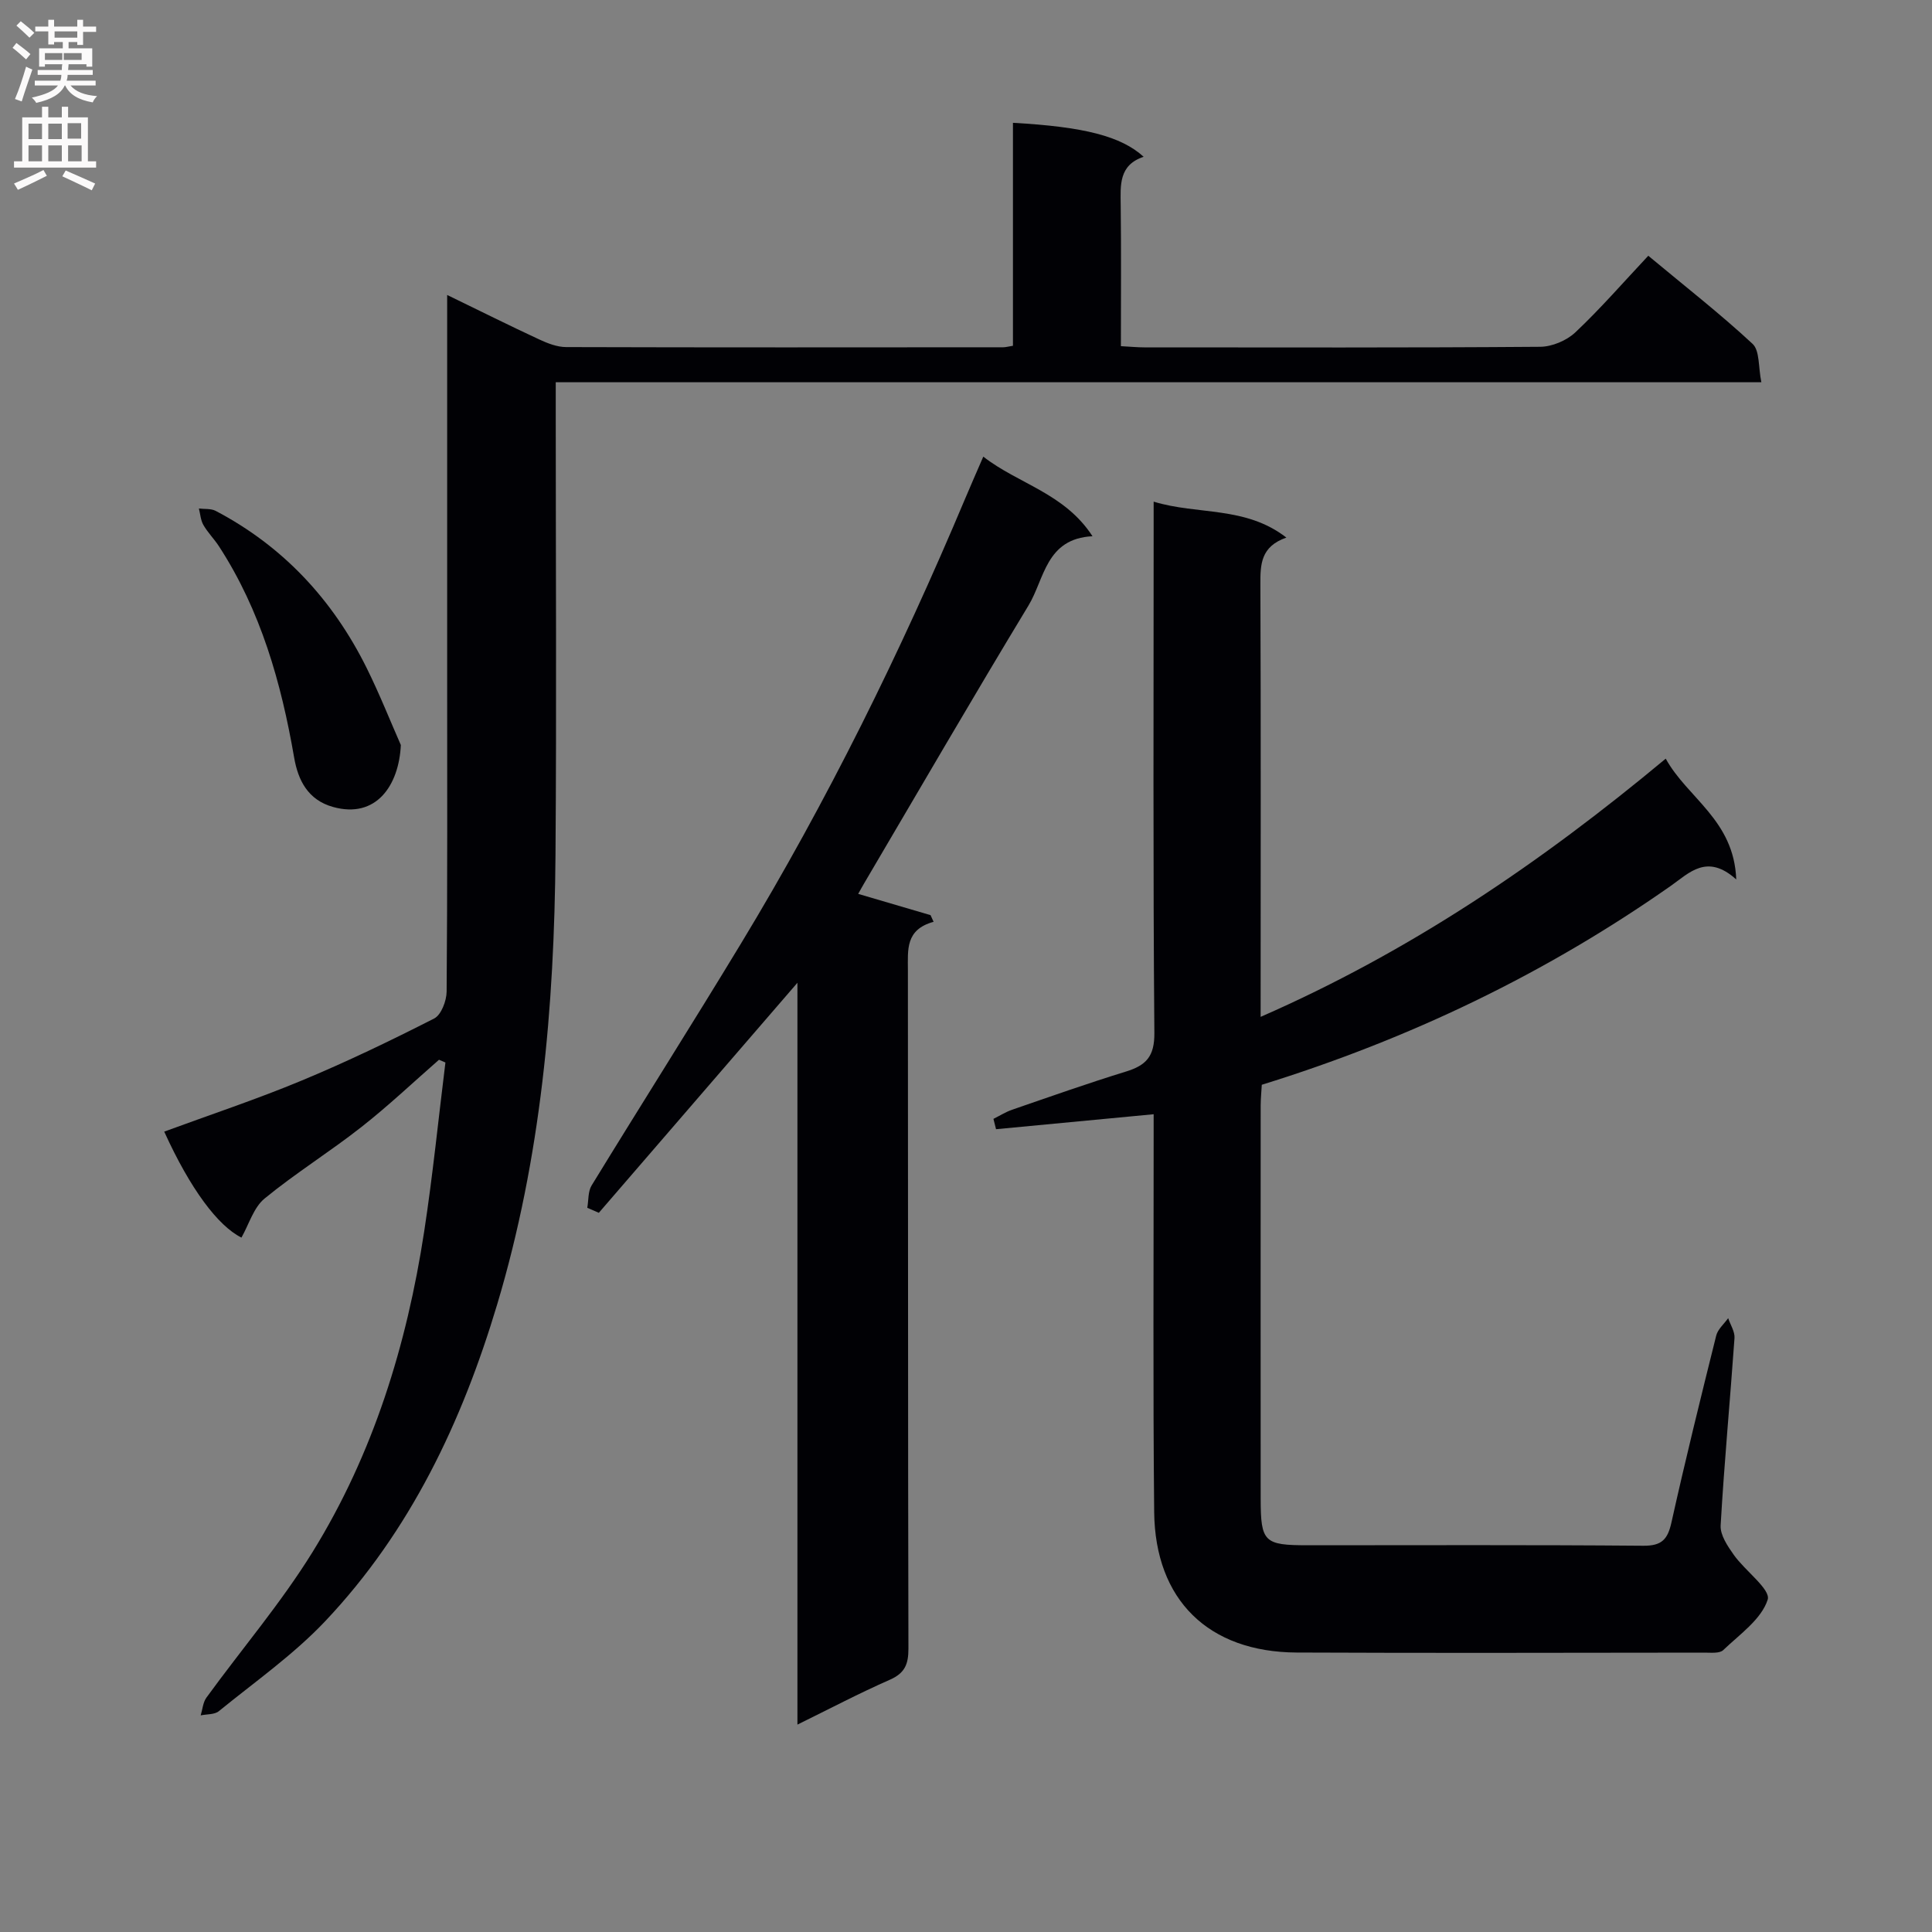
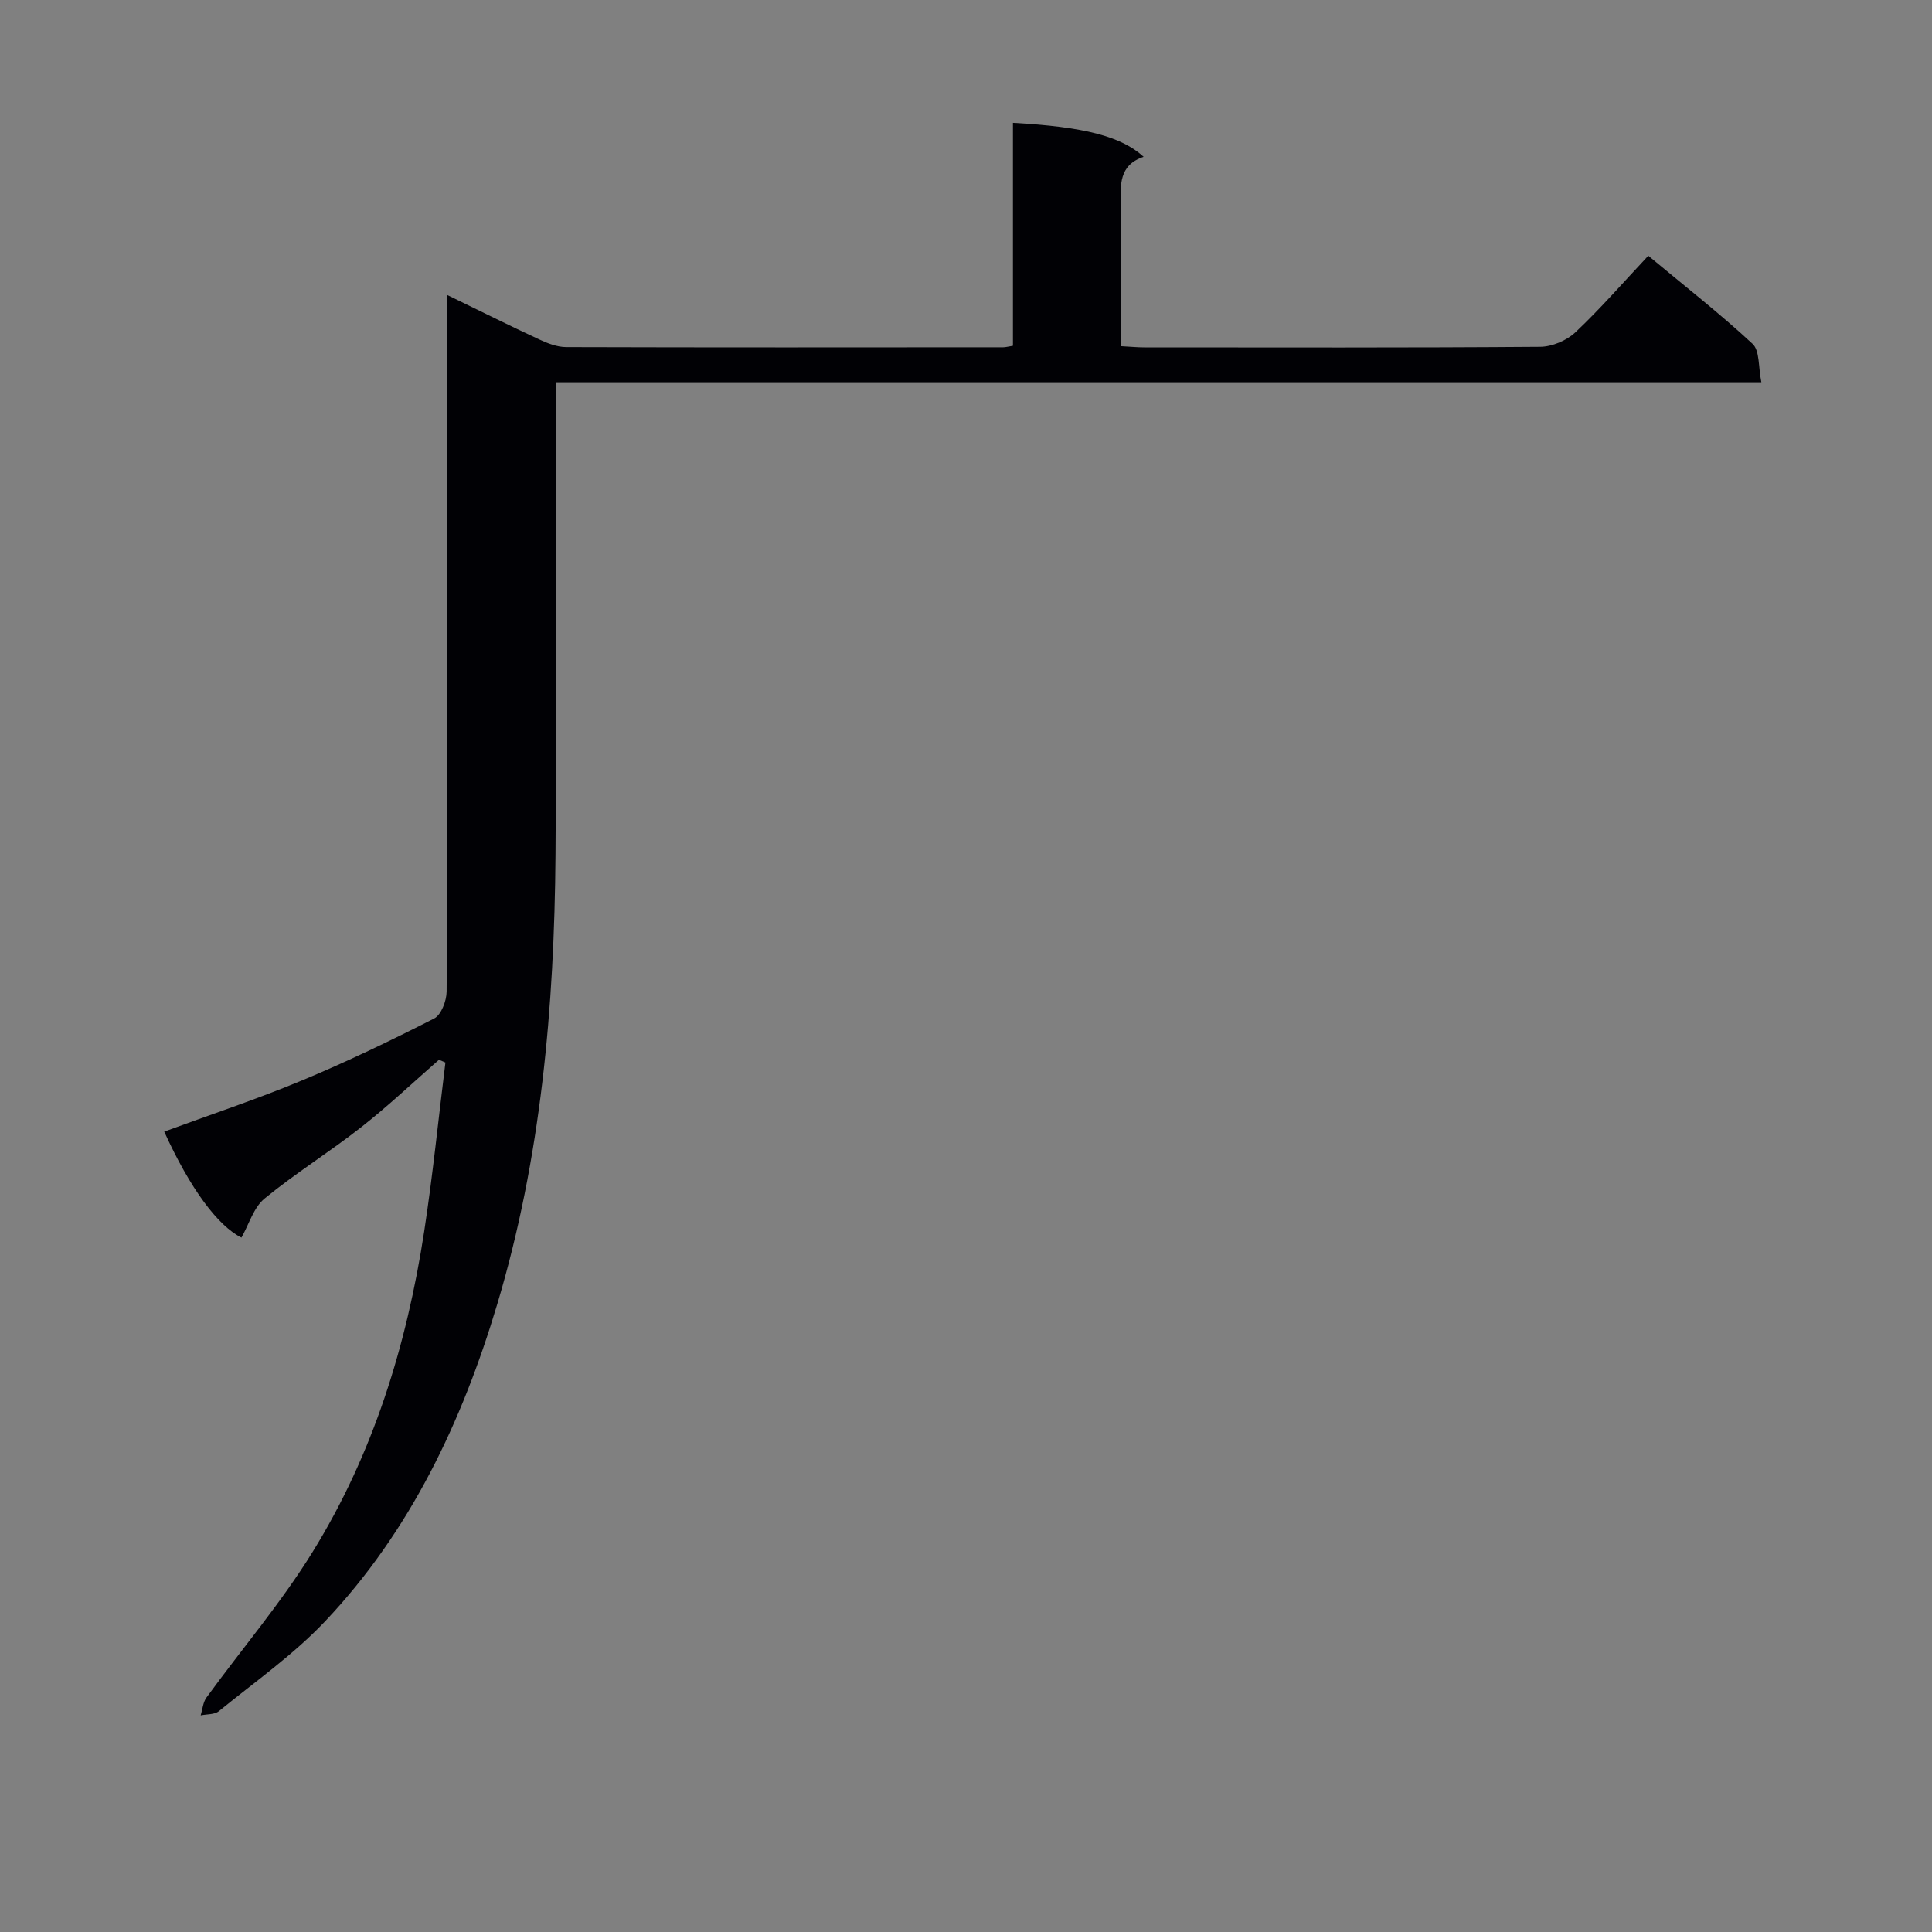
<svg xmlns="http://www.w3.org/2000/svg" enable-background="new 0 0 400 400" viewBox="0 0 400 400">
  <rect x="0" y="0" width="400" height="400" fill="#808080" stroke="none" />
  <g fill="#010105">
-     <path d="m261 210.53c30.97-13.55 57.94-31.86 83.87-53.46 4.5 8.18 14.14 12.69 14.6 25.01-6.05-5.46-9.75-1.34-13.55 1.33-25.93 18.19-54.11 31.71-84.68 41.18-.07 1.34-.22 2.8-.23 4.26-.01 27.15-.02 54.31 0 81.46.01 8.97.7 9.62 9.75 9.62 23.16 0 46.31-.1 69.47.1 3.82.03 5.04-1.31 5.82-4.8 2.88-12.95 6.06-25.83 9.27-38.7.33-1.33 1.63-2.42 2.48-3.62.46 1.38 1.4 2.78 1.31 4.12-.91 12.93-2.13 25.85-2.87 38.79-.11 2 1.45 4.3 2.74 6.12 2.32 3.28 7.67 7.14 7 9.25-1.3 4.07-5.8 7.19-9.21 10.45-.76.72-2.53.52-3.83.52-28.15.02-56.31.11-84.46-.02-18.28-.09-29.33-10.86-29.52-29.1-.26-25.82-.1-51.64-.11-77.46 0-1.63 0-3.26 0-4.89-11.24 1.07-21.93 2.09-32.63 3.1-.18-.71-.36-1.43-.54-2.14 1.28-.64 2.52-1.42 3.86-1.89 7.84-2.7 15.66-5.47 23.59-7.91 4.15-1.28 5.91-3.11 5.87-7.98-.29-34.48-.15-68.97-.15-103.45 0-1.97 0-3.95 0-6.56 9.16 2.8 18.96.85 27.48 7.44-5.31 1.86-5.4 5.52-5.38 9.71.12 29.48.05 58.96.05 89.52z" />
    <path d="m90.89 219.41c-5.34 4.67-10.5 9.56-16.08 13.94-6.53 5.13-13.63 9.54-20.04 14.8-2.26 1.86-3.22 5.32-4.78 8.08-4.85-2.41-10.58-10.03-15.99-21.94 9.48-3.49 19.07-6.67 28.38-10.54 9.35-3.88 18.49-8.29 27.51-12.88 1.46-.75 2.56-3.65 2.58-5.57.18-22.16.11-44.32.11-66.48 0-23.83 0-47.65 0-71.48 0-1.8 0-3.6 0-6.27 6.84 3.32 12.89 6.34 19.02 9.19 1.76.82 3.75 1.6 5.63 1.6 30.16.09 60.31.06 90.47.04.48 0 .97-.14 2.02-.31 0-15.34 0-30.74 0-46.16 14.73.81 22.4 2.78 27.06 7.03-5.17 1.72-4.8 5.87-4.75 10.05.12 9.62.04 19.24.04 29.16 1.94.1 3.39.25 4.84.25 27.32.01 54.65.09 81.97-.12 2.47-.02 5.47-1.29 7.27-2.98 5.2-4.9 9.9-10.32 15.11-15.87 7.75 6.45 14.94 12.06 21.59 18.24 1.51 1.4 1.17 4.79 1.82 7.95-83.6 0-166.31 0-249.61 0v5.89c0 30.66.18 61.31-.05 91.97-.24 31.49-2.99 62.73-12.07 93.05-7.27 24.3-17.99 46.97-35.6 65.59-6.57 6.95-14.57 12.56-22.03 18.64-.89.73-2.49.6-3.76.87.38-1.24.47-2.69 1.19-3.68 7.32-10.07 15.47-19.62 21.99-30.17 12.55-20.3 19.49-42.82 23.09-66.32 1.78-11.62 2.95-23.33 4.4-35-.43-.19-.88-.38-1.33-.57z" />
-     <path d="m203.58 94.54c7.25 5.66 16.8 7.54 22.61 16.48-9.68.49-9.92 8.84-13.25 14.34-11.54 19.06-22.72 38.33-34.03 57.53-.41.69-.79 1.4-1.23 2.18 5.13 1.51 10.06 2.95 14.98 4.4.21.46.42.92.63 1.38-5.87 1.61-5.32 5.82-5.32 10 .05 46.82 0 93.63.11 140.45.01 3.23-.72 5.1-3.84 6.47-6.33 2.78-12.46 6.01-19.14 9.29 0-51.39 0-102.15 0-153.59-14 16.22-27.56 31.93-41.12 47.63-.8-.35-1.59-.69-2.39-1.04.28-1.55.13-3.36.89-4.61 10.24-16.73 20.76-33.3 30.92-50.08 17.85-29.47 33.03-60.3 46.39-92.05 1.15-2.74 2.36-5.47 3.79-8.78z" />
-     <path d="m82.99 154.25c-.39 8.32-5.07 15.33-14.05 12.82-5.19-1.45-7.23-5.53-8.04-10.22-2.68-15.5-6.9-30.41-15.57-43.75-.99-1.52-2.32-2.84-3.22-4.41-.57-.99-.64-2.27-.93-3.41 1.16.15 2.49-.02 3.47.49 14.01 7.36 24.25 18.42 31.25 32.5 2.72 5.49 4.98 11.2 7.09 15.98z" />
  </g>
-   <path d="m2.6 9.9.8-1c.9.7 1.9 1.4 2.9 2.3l-.9 1.1c-1.1-1-2-1.8-2.8-2.4zm.5 10.6c.9-2.1 1.6-4.3 2.3-6.7.4.2.8.4 1.3.6-.7 2.1-1.5 4.3-2.2 6.6zm.3-15.2.9-.9c1 .8 2 1.6 2.8 2.4l-1 1c-.9-.9-1.8-1.7-2.7-2.5zm12.6-1.2h1.2v1.4h2.7v1.1h-2.7v2.7h-1.2v-.6h-1.8v1.3h4.9v3.8h-1.2v-.5h-3.7c0 .4-.1.9-.1 1.2h5.1v1h-5.2c0 .5-.1.9-.2 1.2h6v1h-5.2c1.1 1.3 2.9 2 5.5 2.2-.4.4-.7.8-.9 1.3-2.9-.5-4.8-1.6-5.7-3.5h-.1c-.8 1.7-2.7 2.9-5.9 3.6-.2-.4-.6-.8-.9-1.1 2.8-.6 4.6-1.4 5.4-2.5h-4.8v-1h5.3c.1-.3.2-.7.2-1.2h-4.9v-1h5c0-.4 0-.8.1-1.2h-3.6v.5h-1.2v-3.8h4.9v-1.3h-1.8v.5h-1.2v-2.7h-2.7v-1h2.7v-1.4h1.2v1.4h4.8zm-6.7 8.3h3.6c0-.4 0-.9 0-1.4h-3.6zm1.9-4.6h4.8v-1.3h-4.7v1.3zm6.7 3.2h-4.7v1.4h3.7v-1.4z" fill="#fbfafa" />
-   <path d="m8.7 22.1h1.3v2.2h2.8v-2.2h1.3v2.2h4.1v9.1h1.7v1.3h-17v-1.3h1.7v-9.1h4.1zm.3 13.1.7 1.2c-1.8.9-3.8 1.9-6 2.9-.2-.4-.5-.8-.8-1.3 2.3-1 4.4-1.9 6.1-2.8zm-3.1-6.4h2.8v-3.2h-2.8zm0 4.6h2.8v-3.3h-2.8zm4.1-4.6h2.8v-3.2h-2.8zm0 4.6h2.8v-3.3h-2.8zm3.6 1.9c2.1.9 4.1 1.8 6.1 2.7l-.7 1.4c-2.2-1.1-4.2-2-6.1-2.9zm3.2-9.8h-2.8v3.2h2.8v-3.1zm-2.7 7.9h2.8v-3.3h-2.8z" fill="#fbfafa" />
</svg>